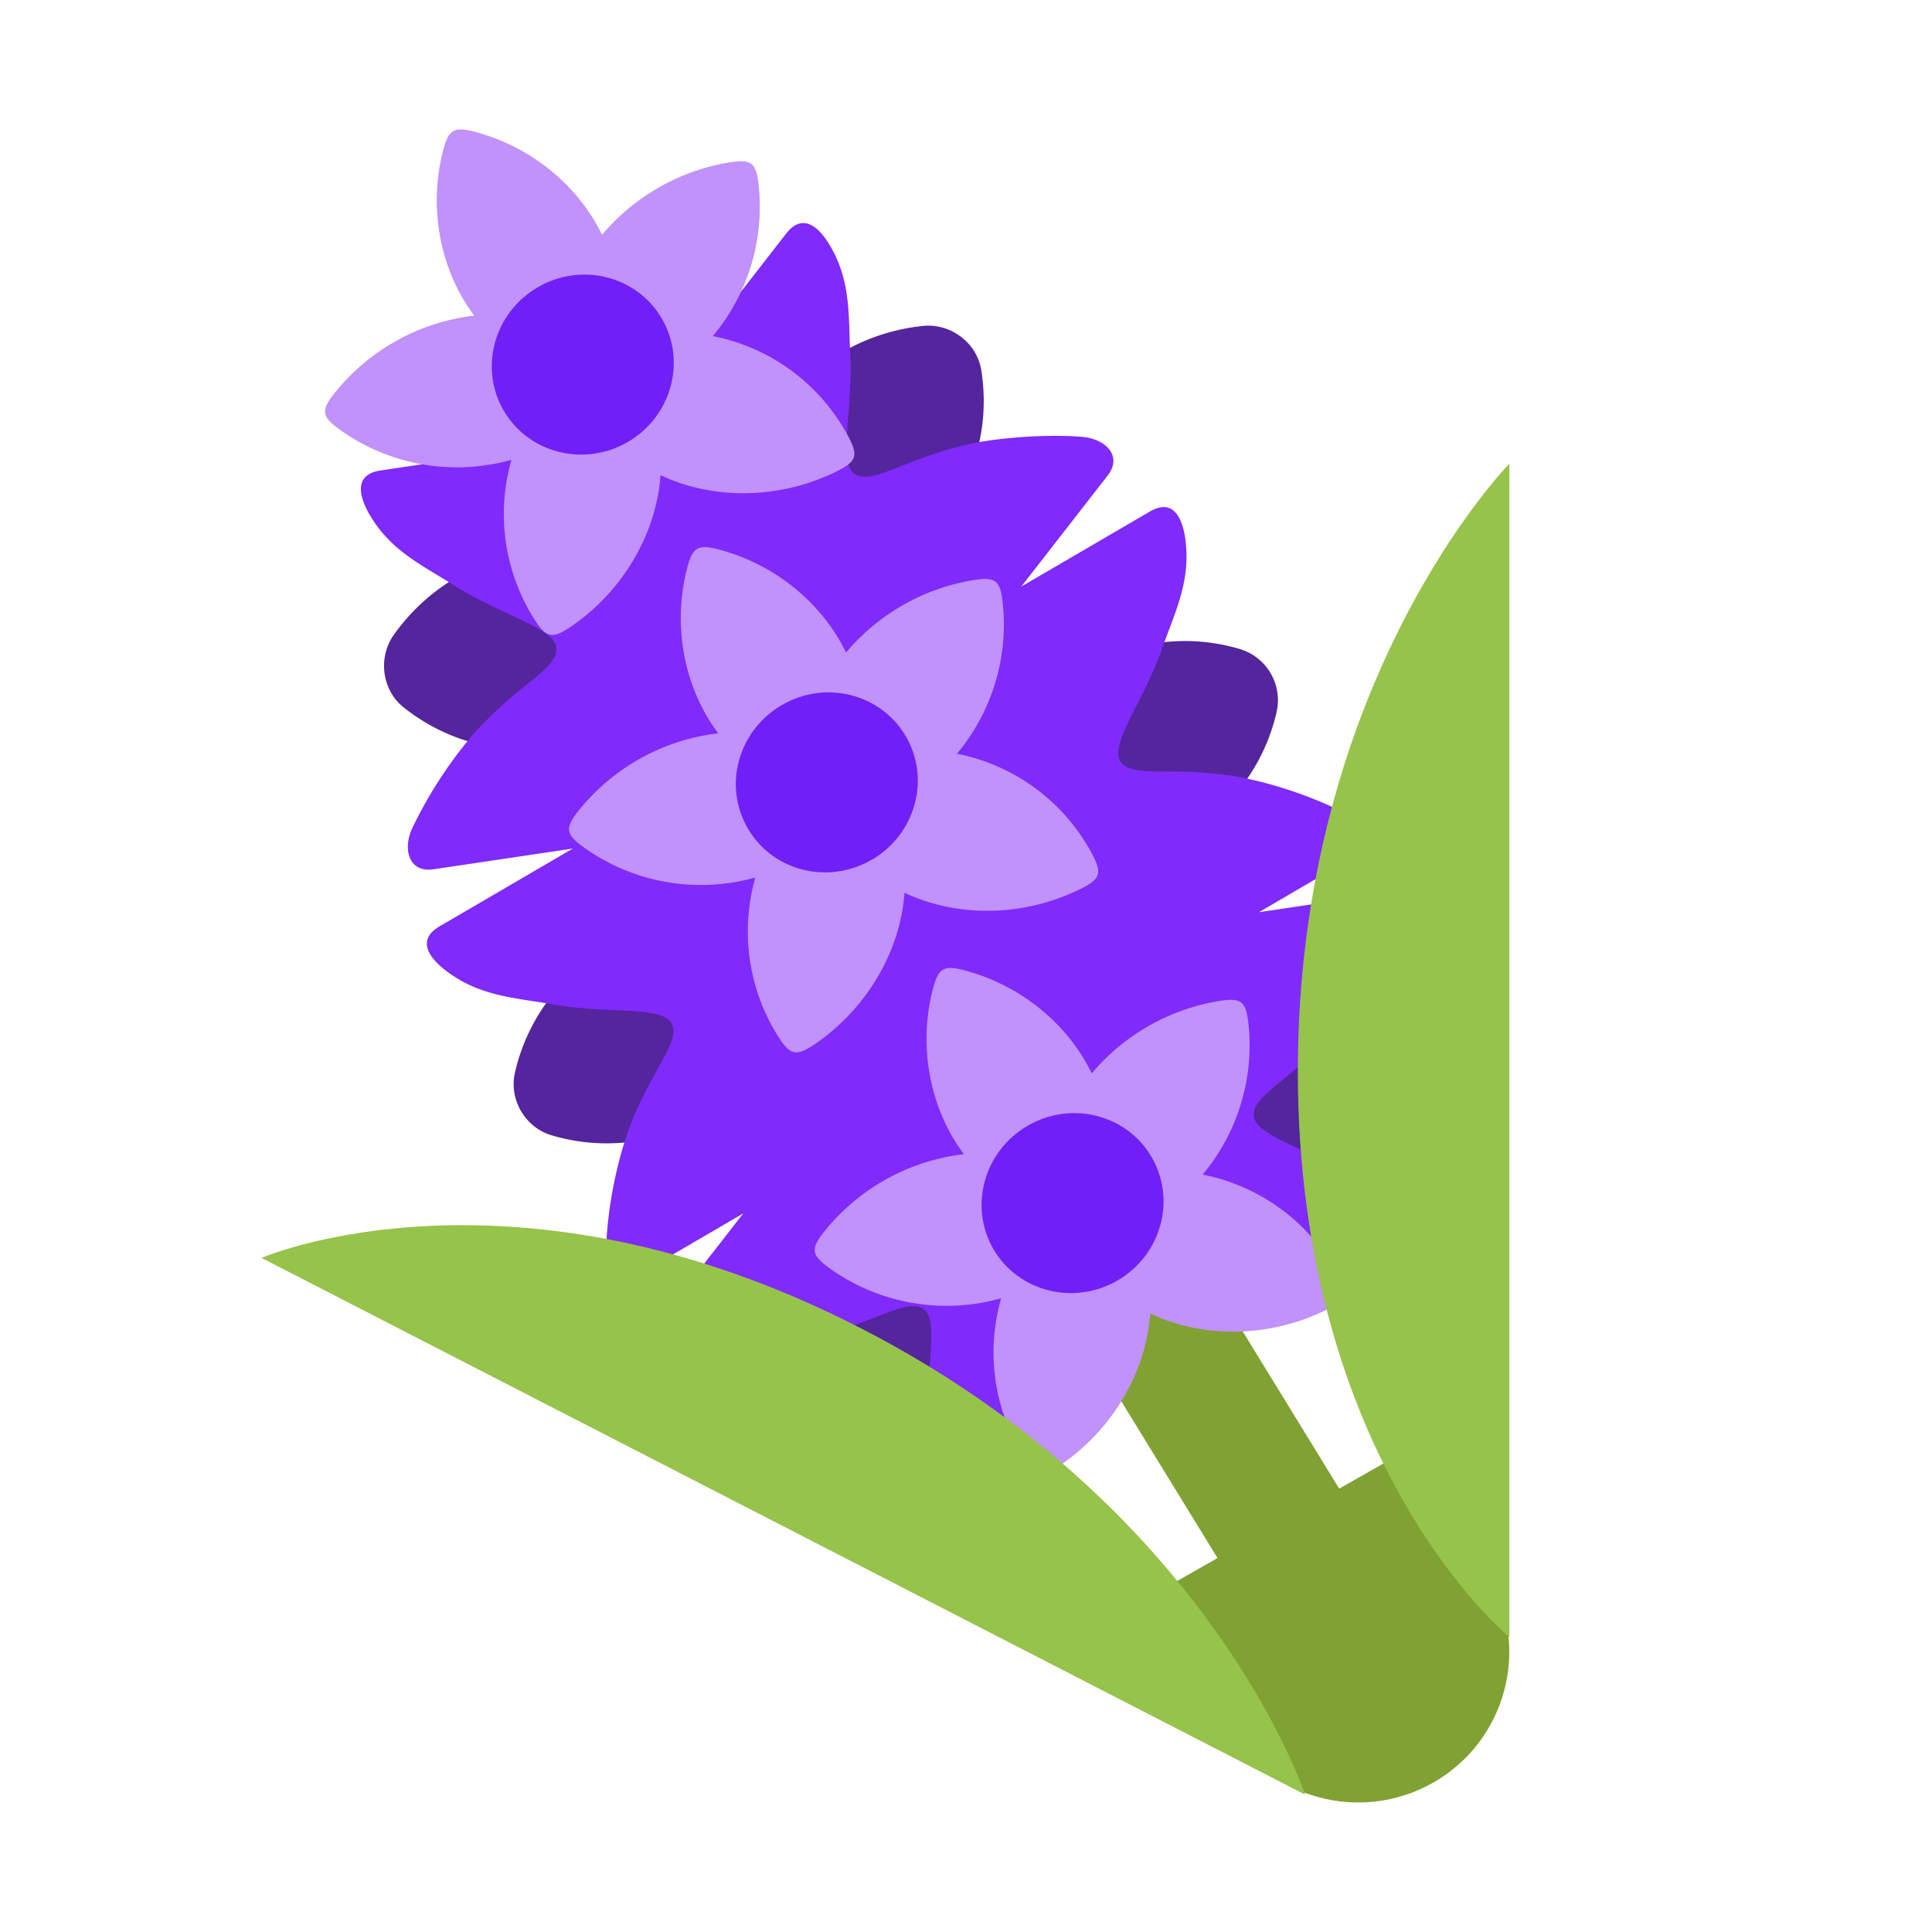
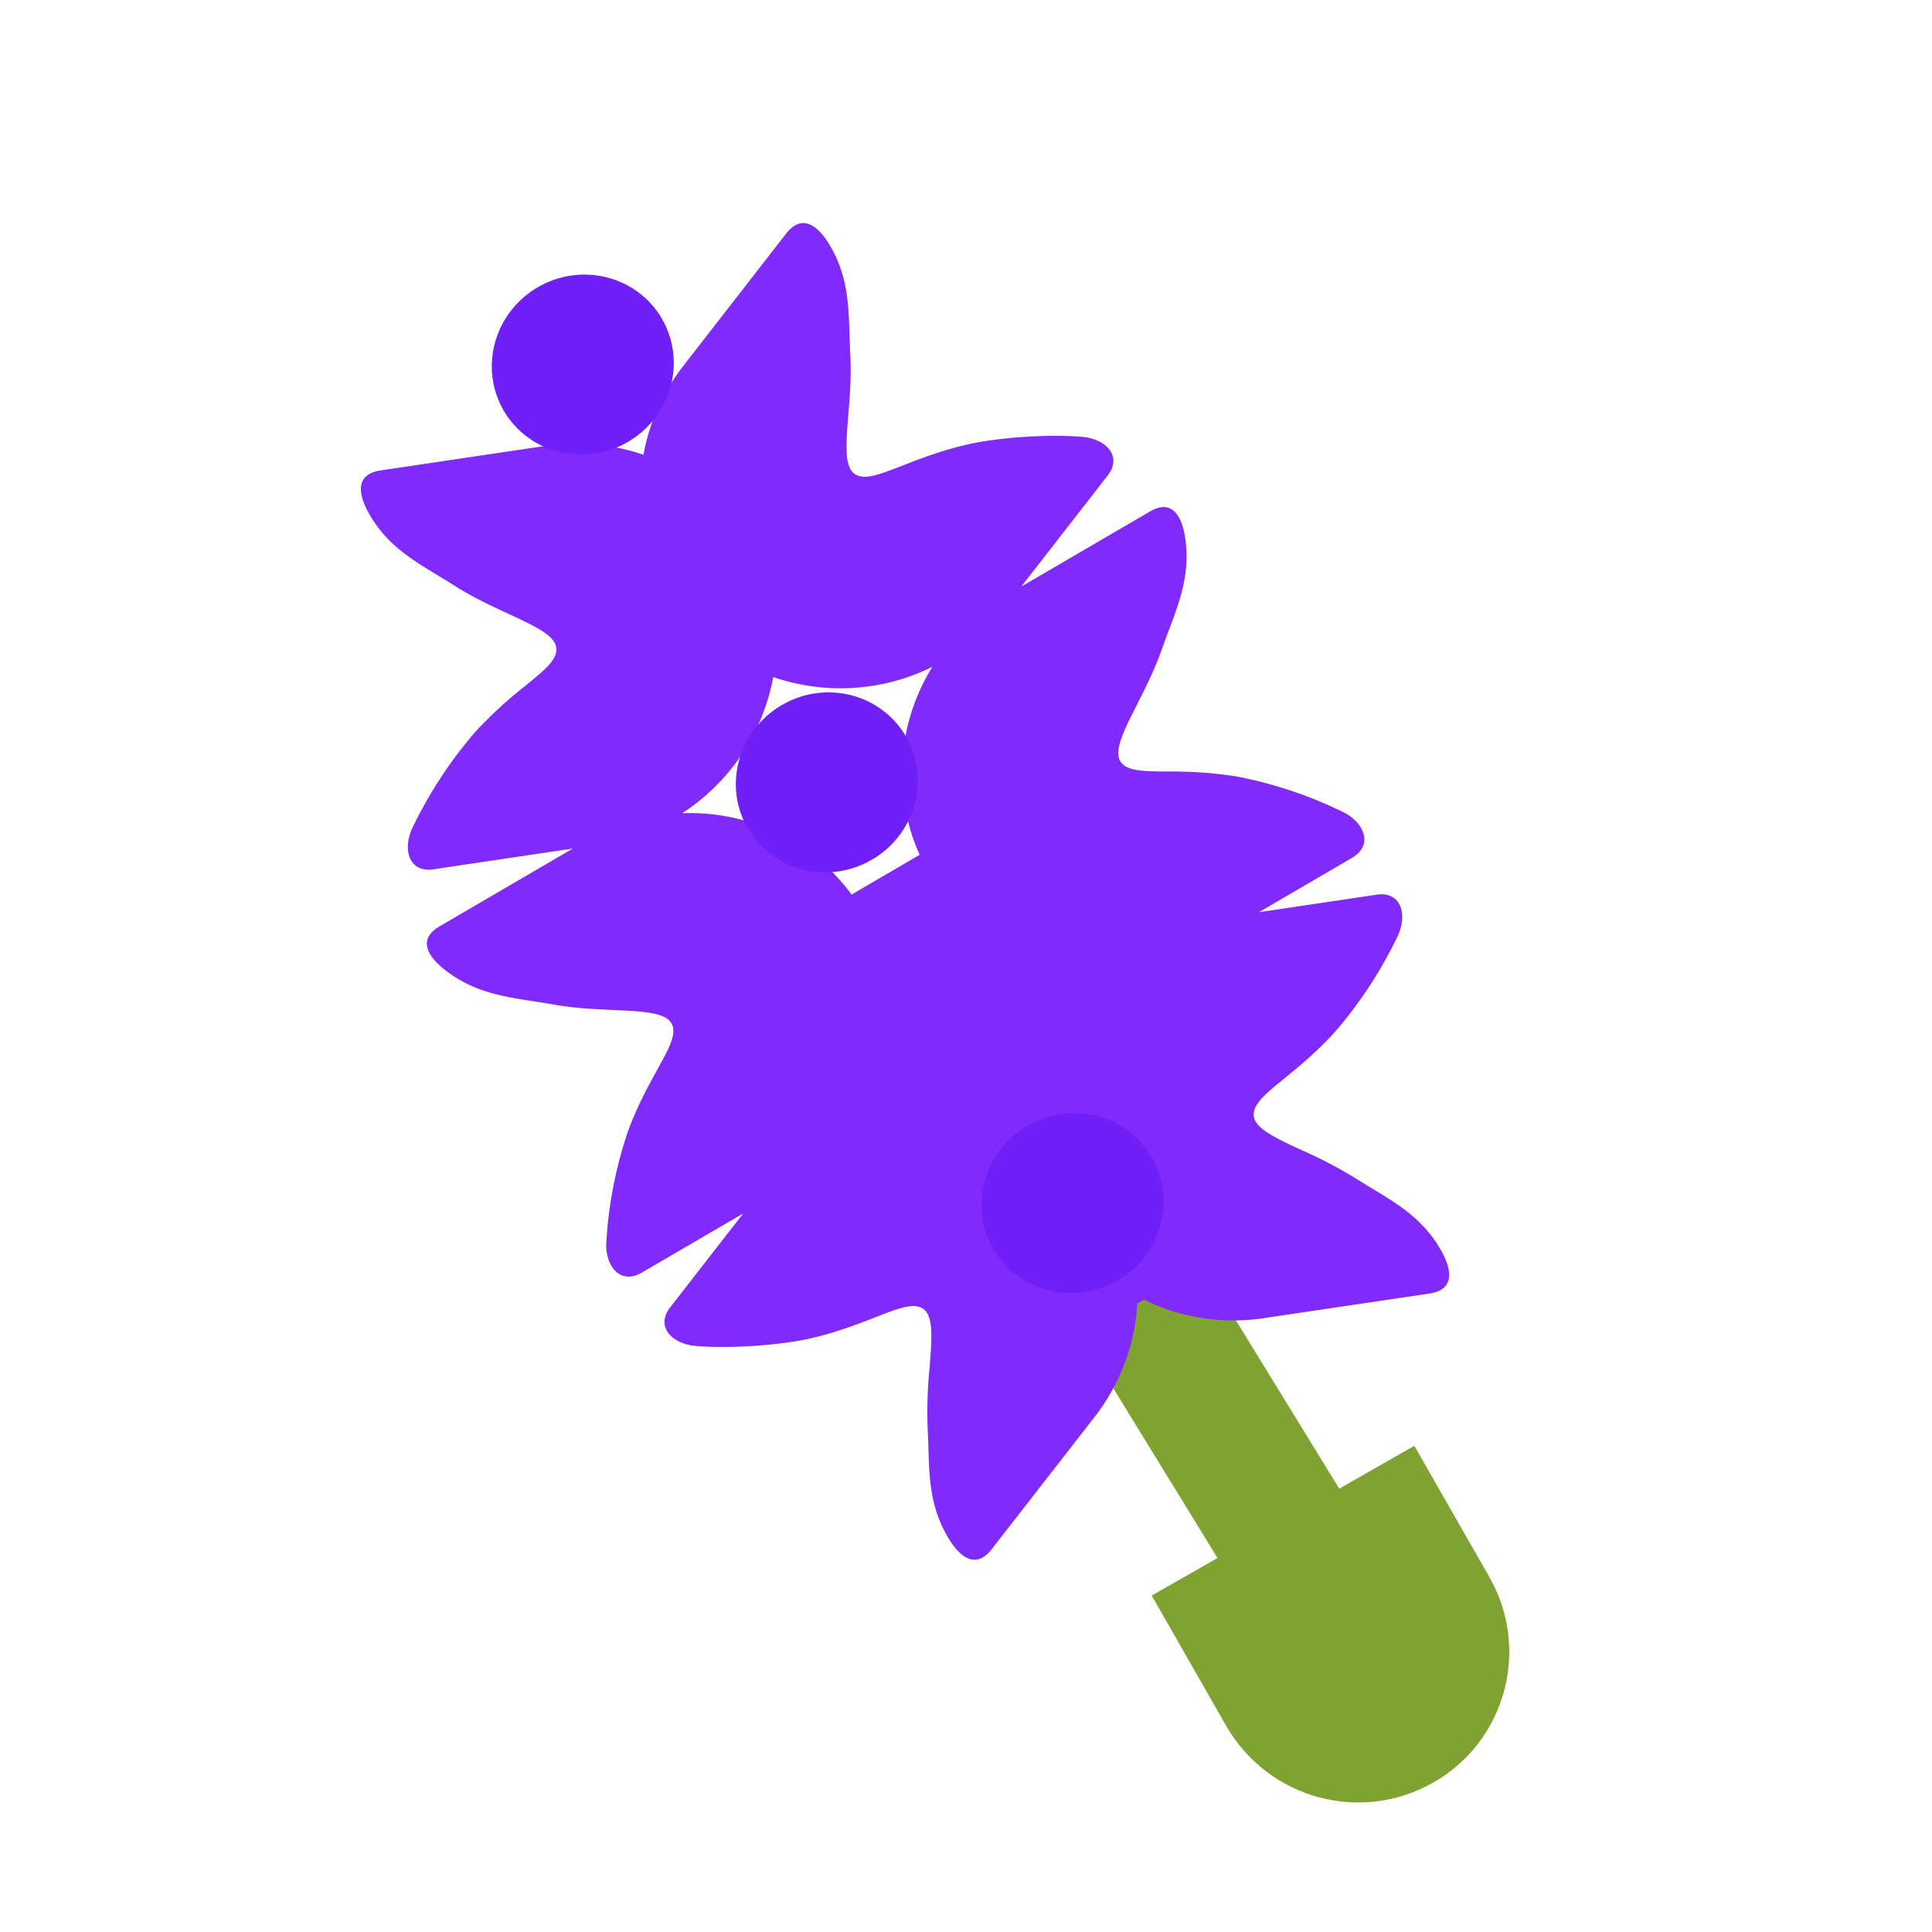
<svg xmlns="http://www.w3.org/2000/svg" fill="none" viewBox="0 0 32 32">
  <path fill="#7FA233" fill-rule="evenodd" d="m16.19 14.896-1.976 1.213 5.952 9.697-1.09.621 1.24 2.17c.7 1.2 2.22 1.61 3.42.93s1.62-2.21.93-3.41l-1.24-2.17-1.244.71z" clip-rule="evenodd" />
-   <path fill="#54259D" fill-rule="evenodd" d="M16.253 6.131c.289 1.818-.984 3.453-2.842 3.653a.89.89 0 0 1-.972-.732c-.29-1.817.983-3.453 2.842-3.653.464-.05.9.278.972.732m-9.567 5.586c1.442 1.145 3.491.84 4.578-.68.272-.38.2-.92-.16-1.207-1.44-1.144-3.49-.84-4.578.68-.272.38-.2.921.16 1.207m12.028 6.465c1.087-1.52 3.137-1.825 4.578-.68.36.286.432.826.16 1.206-1.087 1.52-3.137 1.825-4.578.68a.89.89 0 0 1-.16-1.206M13.193 23.4c-.29-1.818.983-3.453 2.842-3.653.464-.05.9.277.972.732.289 1.817-.984 3.453-2.842 3.653a.89.89 0 0 1-.972-.732m3.942-9.262a3.184 3.184 0 0 0 4.009-2.342.885.885 0 0 0-.612-1.047 3.184 3.184 0 0 0-4.009 2.342c-.108.45.166.92.612 1.047m-7.992 4.668a3.184 3.184 0 0 0 4.01-2.342.885.885 0 0 0-.613-1.047 3.184 3.184 0 0 0-4.009 2.341c-.107.451.166.92.612 1.048" clip-rule="evenodd" />
  <path fill="#802AFC" fill-rule="evenodd" d="M18.345 7.878c.253-.325-.032-.603-.402-.64-.515-.05-1.37 0-1.906.121-.441.1-.8.24-1.087.352-.387.151-.644.252-.8.134-.167-.125-.137-.495-.1-.966.025-.302.052-.645.034-.991a14 14 0 0 1-.013-.336c-.016-.51-.03-.974-.312-1.464-.218-.38-.484-.544-.737-.22l-1.701 2.188c-.35.45-.57.958-.663 1.477a3.4 3.4 0 0 0-1.614-.149l-2.74.408c-.408.06-.395.373-.172.75.289.486.685.725 1.122.99q.142.084.286.176c.293.186.605.331.88.458.429.2.766.355.793.561.026.194-.188.369-.51.631a7 7 0 0 0-.84.775 7.2 7.2 0 0 0-1.042 1.6c-.15.34-.048.725.36.665l2.306-.343-2.206 1.288c-.357.208-.224.49.128.752.455.338.917.41 1.426.489q.164.025.334.054c.345.062.691.077.996.091.476.022.85.039.955.218.098.168-.034.409-.234.77-.148.27-.333.605-.487 1.027a7 7 0 0 0-.358 1.86c-.009.368.233.683.59.474l1.68-.98-1.209 1.553c-.253.325.032.603.402.64.515.05 1.37 0 1.906-.12.441-.1.8-.24 1.088-.353.386-.15.644-.252.8-.134.166.125.136.495.099.967a7.4 7.4 0 0 0-.033.99q.009.172.013.336c.015.511.03.974.311 1.465.218.378.484.544.737.218l1.701-2.186c.441-.567.674-1.224.71-1.882l.112-.065a3.36 3.36 0 0 0 1.988.305l2.741-.407c.407-.06.394-.374.171-.75-.288-.486-.685-.726-1.122-.99q-.14-.085-.286-.176a7.4 7.4 0 0 0-.88-.459c-.428-.198-.765-.355-.793-.56-.025-.194.189-.37.51-.631.24-.196.538-.44.841-.775a7.2 7.2 0 0 0 1.042-1.601c.149-.34.047-.724-.36-.664l-1.948.29 1.541-.9c.357-.209.202-.575-.123-.747a7 7 0 0 0-1.796-.603 7 7 0 0 0-1.134-.08c-.413-.003-.687-.006-.786-.174-.104-.18.065-.514.28-.939.138-.272.294-.582.41-.912q.058-.164.117-.318c.181-.482.345-.92.275-1.482-.055-.435-.236-.69-.593-.48l-2.128 1.242zm-4.24 6.939 1.127-.659a3.32 3.32 0 0 1 .212-3.114 3.43 3.43 0 0 1-2.637.17 3.43 3.43 0 0 1-1.51 2.256 3.32 3.32 0 0 1 2.808 1.347m4.137 1.27-.002-.004h.006z" clip-rule="evenodd" />
-   <path fill="#C191FC" fill-rule="evenodd" d="M7.902 2.193c.919.255 1.681.893 2.07 1.696a3.5 3.5 0 0 1 2.075-1.193c.4-.07.479-.01.52.387a3.34 3.34 0 0 1-.76 2.484 3.25 3.25 0 0 1 2.229 1.635c.19.35.159.443-.208.62-.93.45-2.02.46-2.887.048-.068.957-.611 1.902-1.46 2.492-.334.232-.431.213-.643-.124a3.26 3.26 0 0 1-.367-2.622 3.33 3.33 0 0 1-2.827-.488c-.325-.232-.338-.33-.081-.644a3.48 3.48 0 0 1 2.292-1.256c-.553-.736-.76-1.745-.524-2.702.097-.39.183-.44.571-.333m10.18 15.585c-.387-.803-1.15-1.441-2.069-1.696-.387-.108-.474-.057-.57.333-.237.957-.03 1.965.523 2.702a3.48 3.48 0 0 0-2.293 1.256c-.256.314-.244.412.081.643a3.33 3.33 0 0 0 2.827.488 3.26 3.26 0 0 0 .368 2.62c.21.338.308.356.642.124.849-.59 1.393-1.535 1.46-2.492.867.412 1.957.403 2.888-.047.366-.177.397-.27.207-.62a3.25 3.25 0 0 0-2.226-1.634 3.34 3.34 0 0 0 .76-2.484c-.042-.397-.12-.455-.52-.386a3.5 3.5 0 0 0-2.077 1.193m-6.14-8.667c.92.255 1.682.894 2.07 1.697a3.5 3.5 0 0 1 2.077-1.194c.4-.07.479-.01.52.387a3.34 3.34 0 0 1-.76 2.483 3.25 3.25 0 0 1 2.225 1.634c.19.35.159.443-.208.62-.93.45-2.019.46-2.885.049-.069.956-.612 1.9-1.46 2.489-.334.232-.432.213-.643-.124a3.26 3.26 0 0 1-.368-2.618 3.33 3.33 0 0 1-2.826-.488c-.325-.232-.338-.33-.081-.644a3.48 3.48 0 0 1 2.292-1.256c-.553-.736-.76-1.745-.524-2.702.097-.39.184-.44.571-.333" clip-rule="evenodd" />
  <path fill="#7020F6" fill-rule="evenodd" d="M10.961 5.275c.413.706.162 1.621-.56 2.044-.724.422-1.644.19-2.057-.516-.413-.707-.161-1.622.561-2.044s1.643-.191 2.056.516m8.112 13.888c.413.707.162 1.622-.56 2.044s-1.644.191-2.057-.515c-.412-.707-.161-1.622.561-2.044s1.644-.192 2.056.515m-4.63-4.924c.722-.423.973-1.338.56-2.044-.413-.707-1.333-.938-2.056-.516-.722.422-.974 1.337-.56 2.044.412.707 1.332.938 2.055.515" clip-rule="evenodd" />
-   <path fill="#96C34A" fill-rule="evenodd" d="M25 7.68v19.437s-3.503-2.867-3.504-9.367S25 7.68 25 7.68m-3.383 22.045-17.285-8.89s4.152-1.804 9.933 1.168 7.352 7.722 7.352 7.722" clip-rule="evenodd" />
</svg>